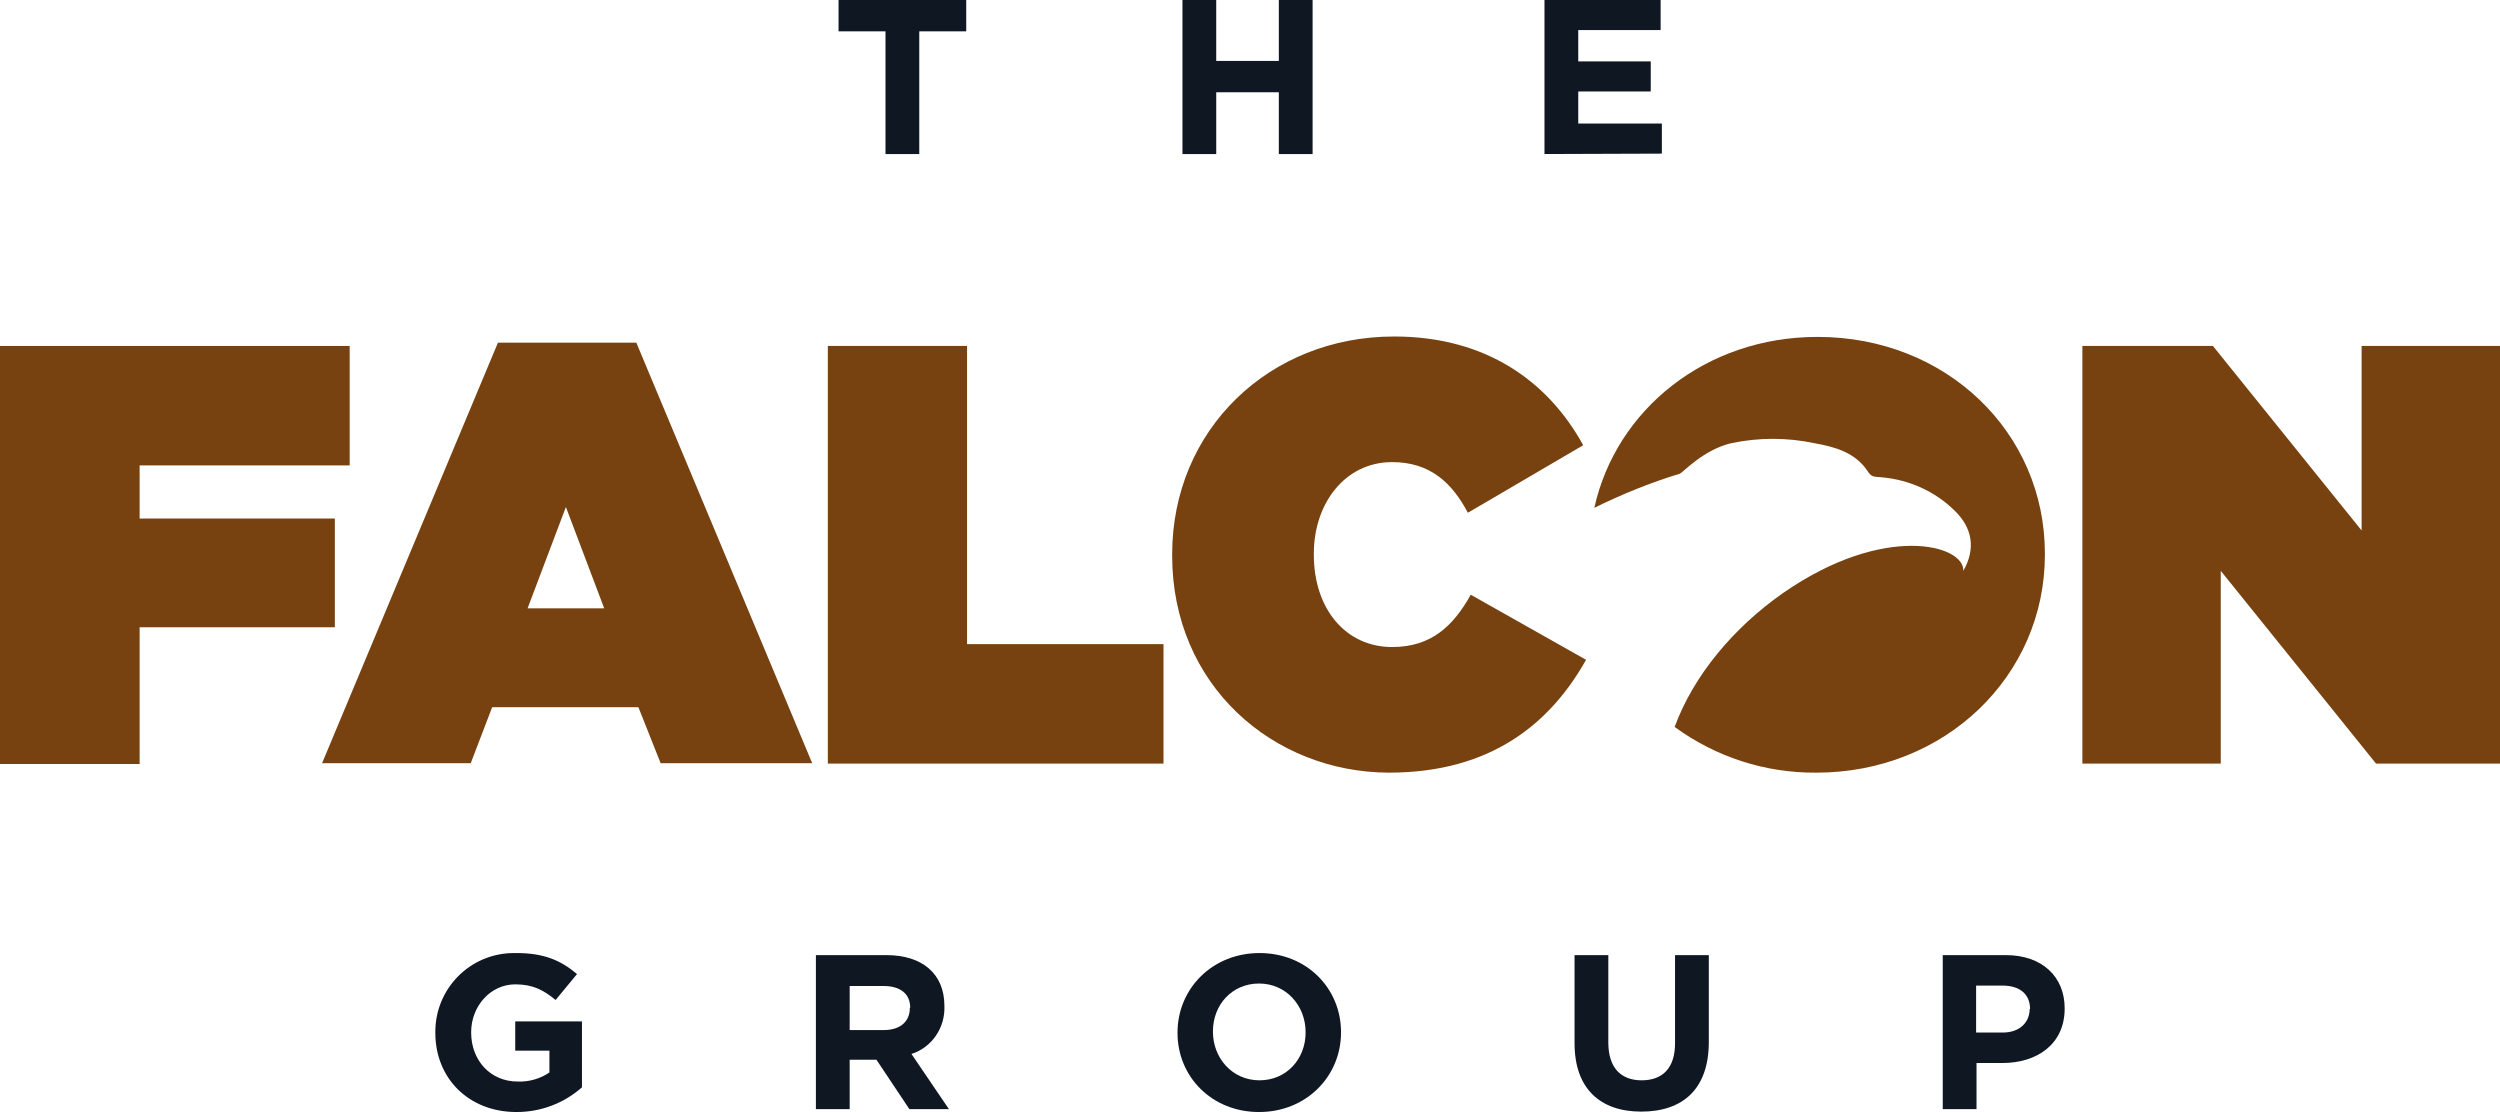
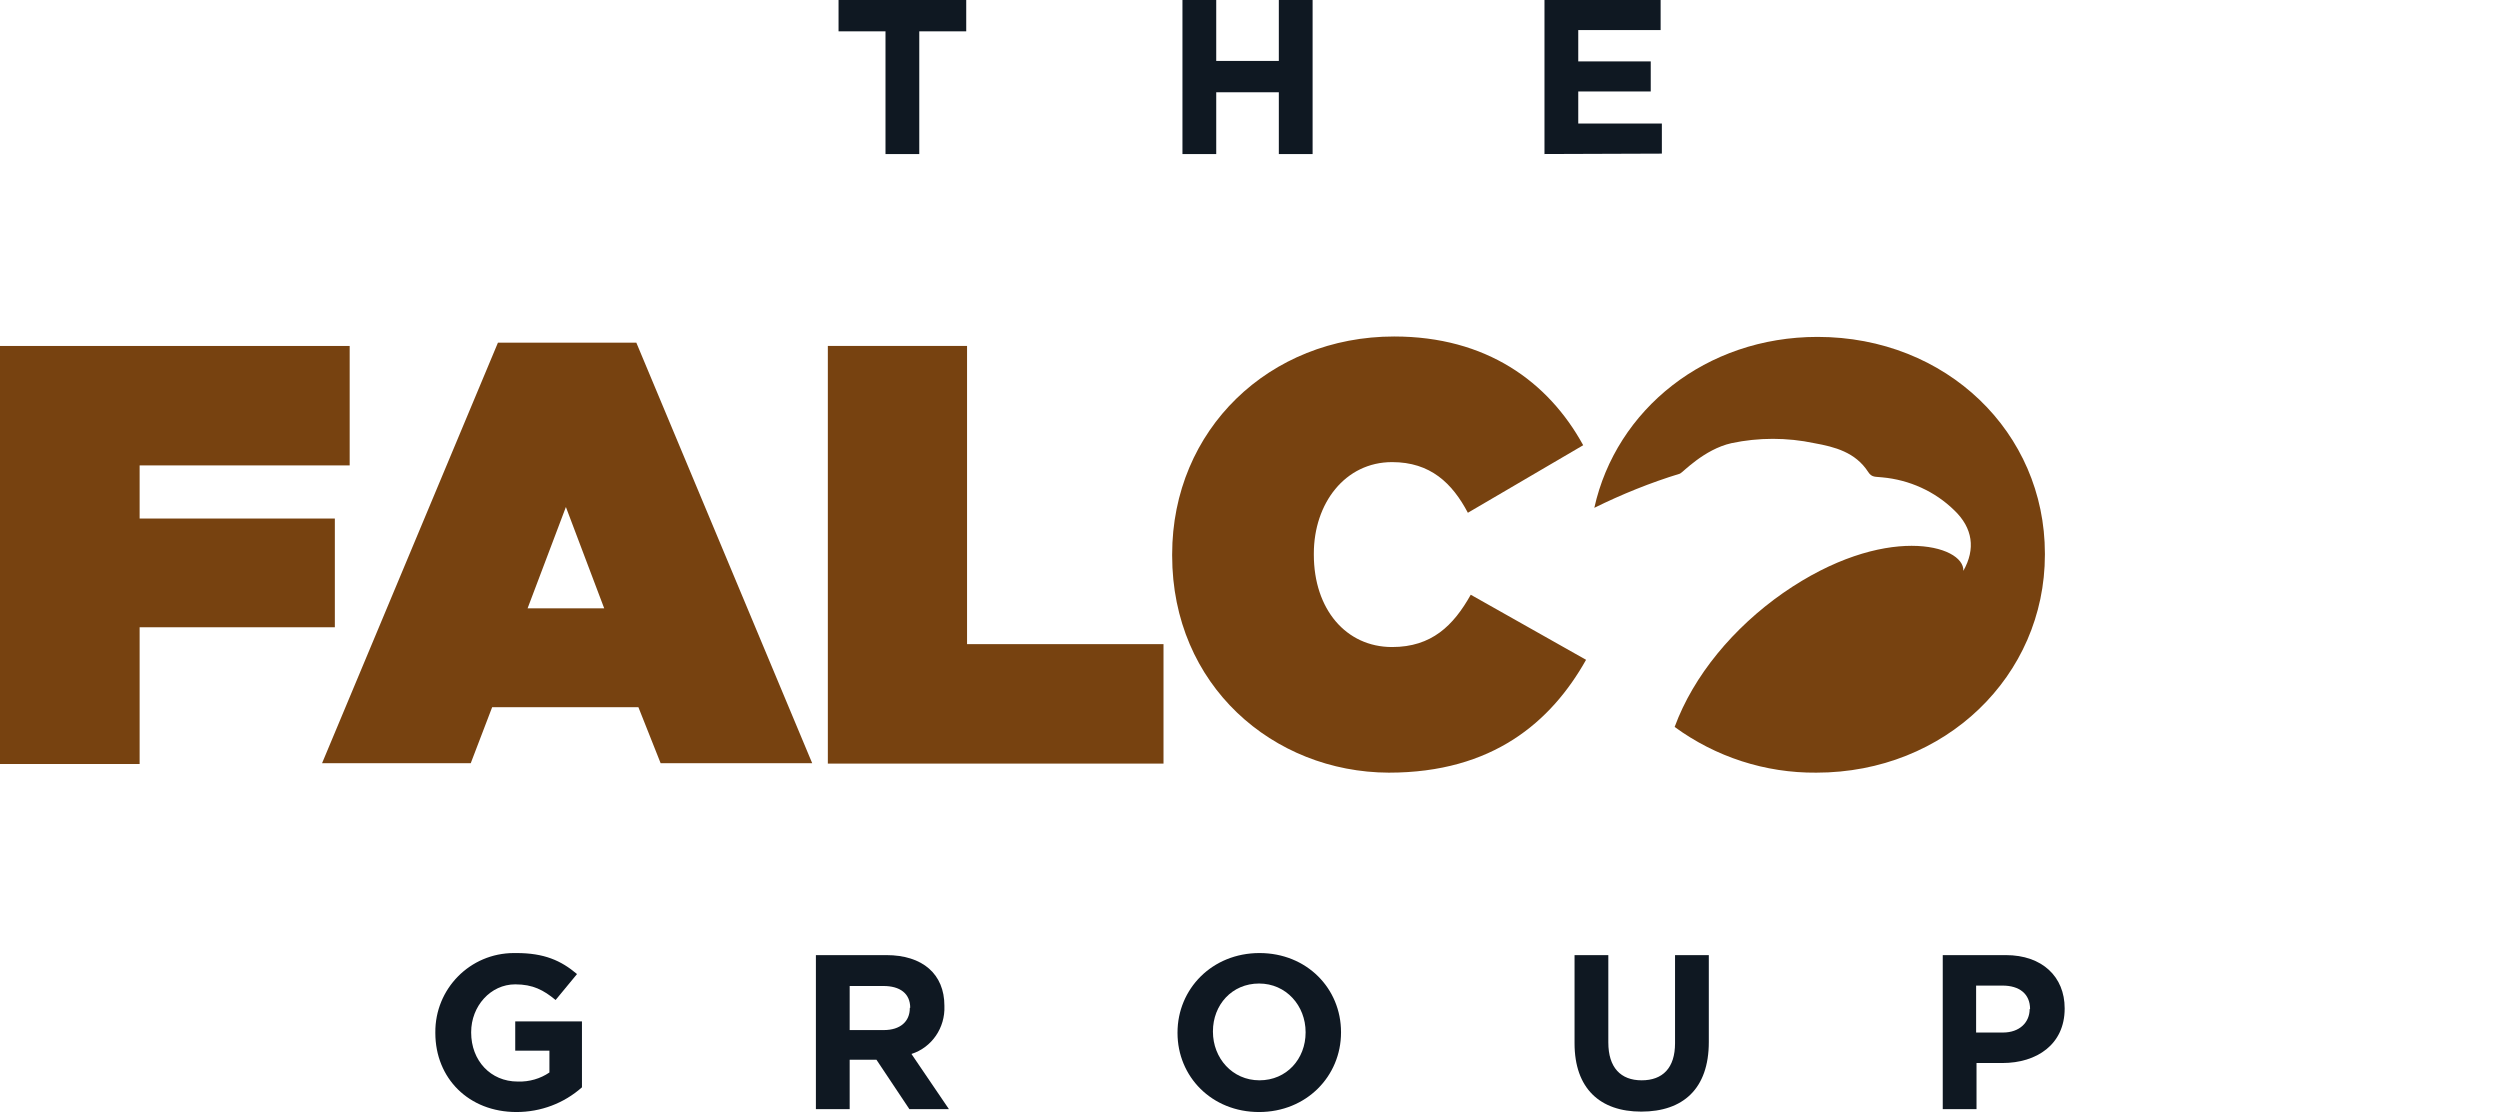
<svg xmlns="http://www.w3.org/2000/svg" version="1.1" id="Layer_1" x="0px" y="0px" width="607px" height="270px" viewBox="0 0 607 270" style="enable-background:new 0 0 607 270;" xml:space="preserve">
  <style type="text/css">
	.st0{fill:#774210;}
	.st1{fill:#0F1822;}
</style>
  <g id="Layer_2_1_">
    <g id="Layer_1-2">
      <g>
        <g>
          <g>
            <g>
              <path class="st0" d="M0,84h84.9v29h-51v12.9h47.4v26.4H33.9v33.2H0V84z" />
              <path class="st0" d="M120.9,83.2h33.6l42.7,102.1h-36.8l-5.4-13.6h-35.5l-5.2,13.6H78.2L120.9,83.2z M146.7,147.7l-9.3-24.6        l-9.3,24.6H146.7z" />
              <path class="st0" d="M200.9,84h33.9v72.4h47.7v29h-81.5V84z" />
              <path class="st0" d="M284.6,134.9v-0.3c0-30.3,23.6-52.9,53.9-52.9c22.3,0,37.4,10.9,45.9,26.4l-28,16.4        c-3.8-7.2-9.1-12.3-18.4-12.3c-11.4,0-19,10-19,22.2v0.3c0,13.2,7.8,22.4,19,22.4c9.6,0,14.9-5.2,19.1-12.7l28,15.8        c-8.5,15.1-22.7,27.4-47.9,27.4C309.1,187.5,284.6,166.4,284.6,134.9z" />
-               <path class="st0" d="M505.6,84h31.7l36.1,44.8V84H607v101.4h-30.1l-37.7-46.8v46.8h-33.6L505.6,84z" />
            </g>
            <path class="st0" d="M441.3,81.8c-27.1,0-48.9,17.6-54.2,41.5c6.7-3.3,13.6-6.1,20.8-8.3c0.6-0.2,5.8-5.9,12.5-7.4       c6.6-1.4,13.5-1.4,20.1,0c5,0.9,10,2.2,13.1,7c0.9,1.4,1.8,1.1,3.4,1.3c6.6,0.6,12.8,3.4,17.5,8c4.5,4.3,5.2,9.4,2.2,14.7       c0.3-6.3-19.2-11.7-43.8,5.4c-12,8.4-21.7,20-26.3,32.5c10,7.3,22,11.2,34.4,11.1c31.3,0,55.5-23.5,55.5-52.9v-0.3       C496.5,105,472.6,81.8,441.3,81.8z" />
          </g>
          <g>
            <path class="st1" d="M125.4,270c-11.6,0-19.7-8.2-19.7-19.2v-0.1c-0.1-10.6,8.4-19.3,19.1-19.3c0.2,0,0.4,0,0.6,0       c6.7,0,10.8,1.8,14.7,5.1l-5.2,6.3c-2.9-2.4-5.5-3.8-9.8-3.8c-6,0-10.7,5.3-10.7,11.6v0.1c0,6.8,4.7,11.9,11.3,11.9       c2.8,0.1,5.5-0.7,7.7-2.2v-5.3h-8.3v-7.1h16.2V264C136.9,267.9,131.3,270,125.4,270z" />
            <path class="st1" d="M220.8,269.3l-8-12h-6.5v12h-8.2v-37.4h17.1c8.8,0,14.1,4.6,14.1,12.3v0.1c0.2,5.2-3,10-8,11.6l9.1,13.4       L220.8,269.3z M221,244.7c0-3.5-2.5-5.3-6.5-5.3h-8.2v10.7h8.3c4,0,6.3-2.1,6.3-5.3V244.7z" />
            <path class="st1" d="M305.7,270c-11.5,0-19.8-8.6-19.8-19.2v-0.1c0-10.6,8.4-19.3,19.9-19.3s19.8,8.6,19.8,19.2v0.1       C325.6,261.3,317.2,270,305.7,270z M317,250.6c0-6.4-4.7-11.8-11.3-11.8s-11.2,5.2-11.2,11.6v0.1c0,6.4,4.7,11.8,11.3,11.8       s11.2-5.2,11.2-11.6V250.6z" />
            <path class="st1" d="M398.5,269.9c-10,0-16.2-5.6-16.2-16.6v-21.4h8.2v21.2c0,6.1,3,9.2,8.1,9.2s8.1-3,8.1-9v-21.4h8.2V253       C414.9,264.4,408.6,269.9,398.5,269.9z" />
            <path class="st1" d="M486.2,258.1h-6.3v11.2h-8.2v-37.4H487c8.9,0,14.3,5.3,14.3,12.9v0.1C501.3,253.6,494.5,258.1,486.2,258.1       z M492.9,245c0-3.7-2.6-5.7-6.7-5.7h-6.4v11.4h6.5c4.1,0,6.5-2.5,6.5-5.7L492.9,245z" />
          </g>
        </g>
        <g>
          <path class="st1" d="M223.2,7.6v29.8h-8.2V7.6h-11.4V0h31v7.6H223.2z" />
          <path class="st1" d="M310.5,37.4v-15h-15.2v15h-8.2V0h8.2v14.8h15.2V0h8.2v37.4H310.5z" />
          <path class="st1" d="M375,37.4V0h28.2v7.3h-20v7.6h17.6v7.3h-17.6v7.8h20.3v7.3L375,37.4z" />
        </g>
      </g>
    </g>
  </g>
</svg>